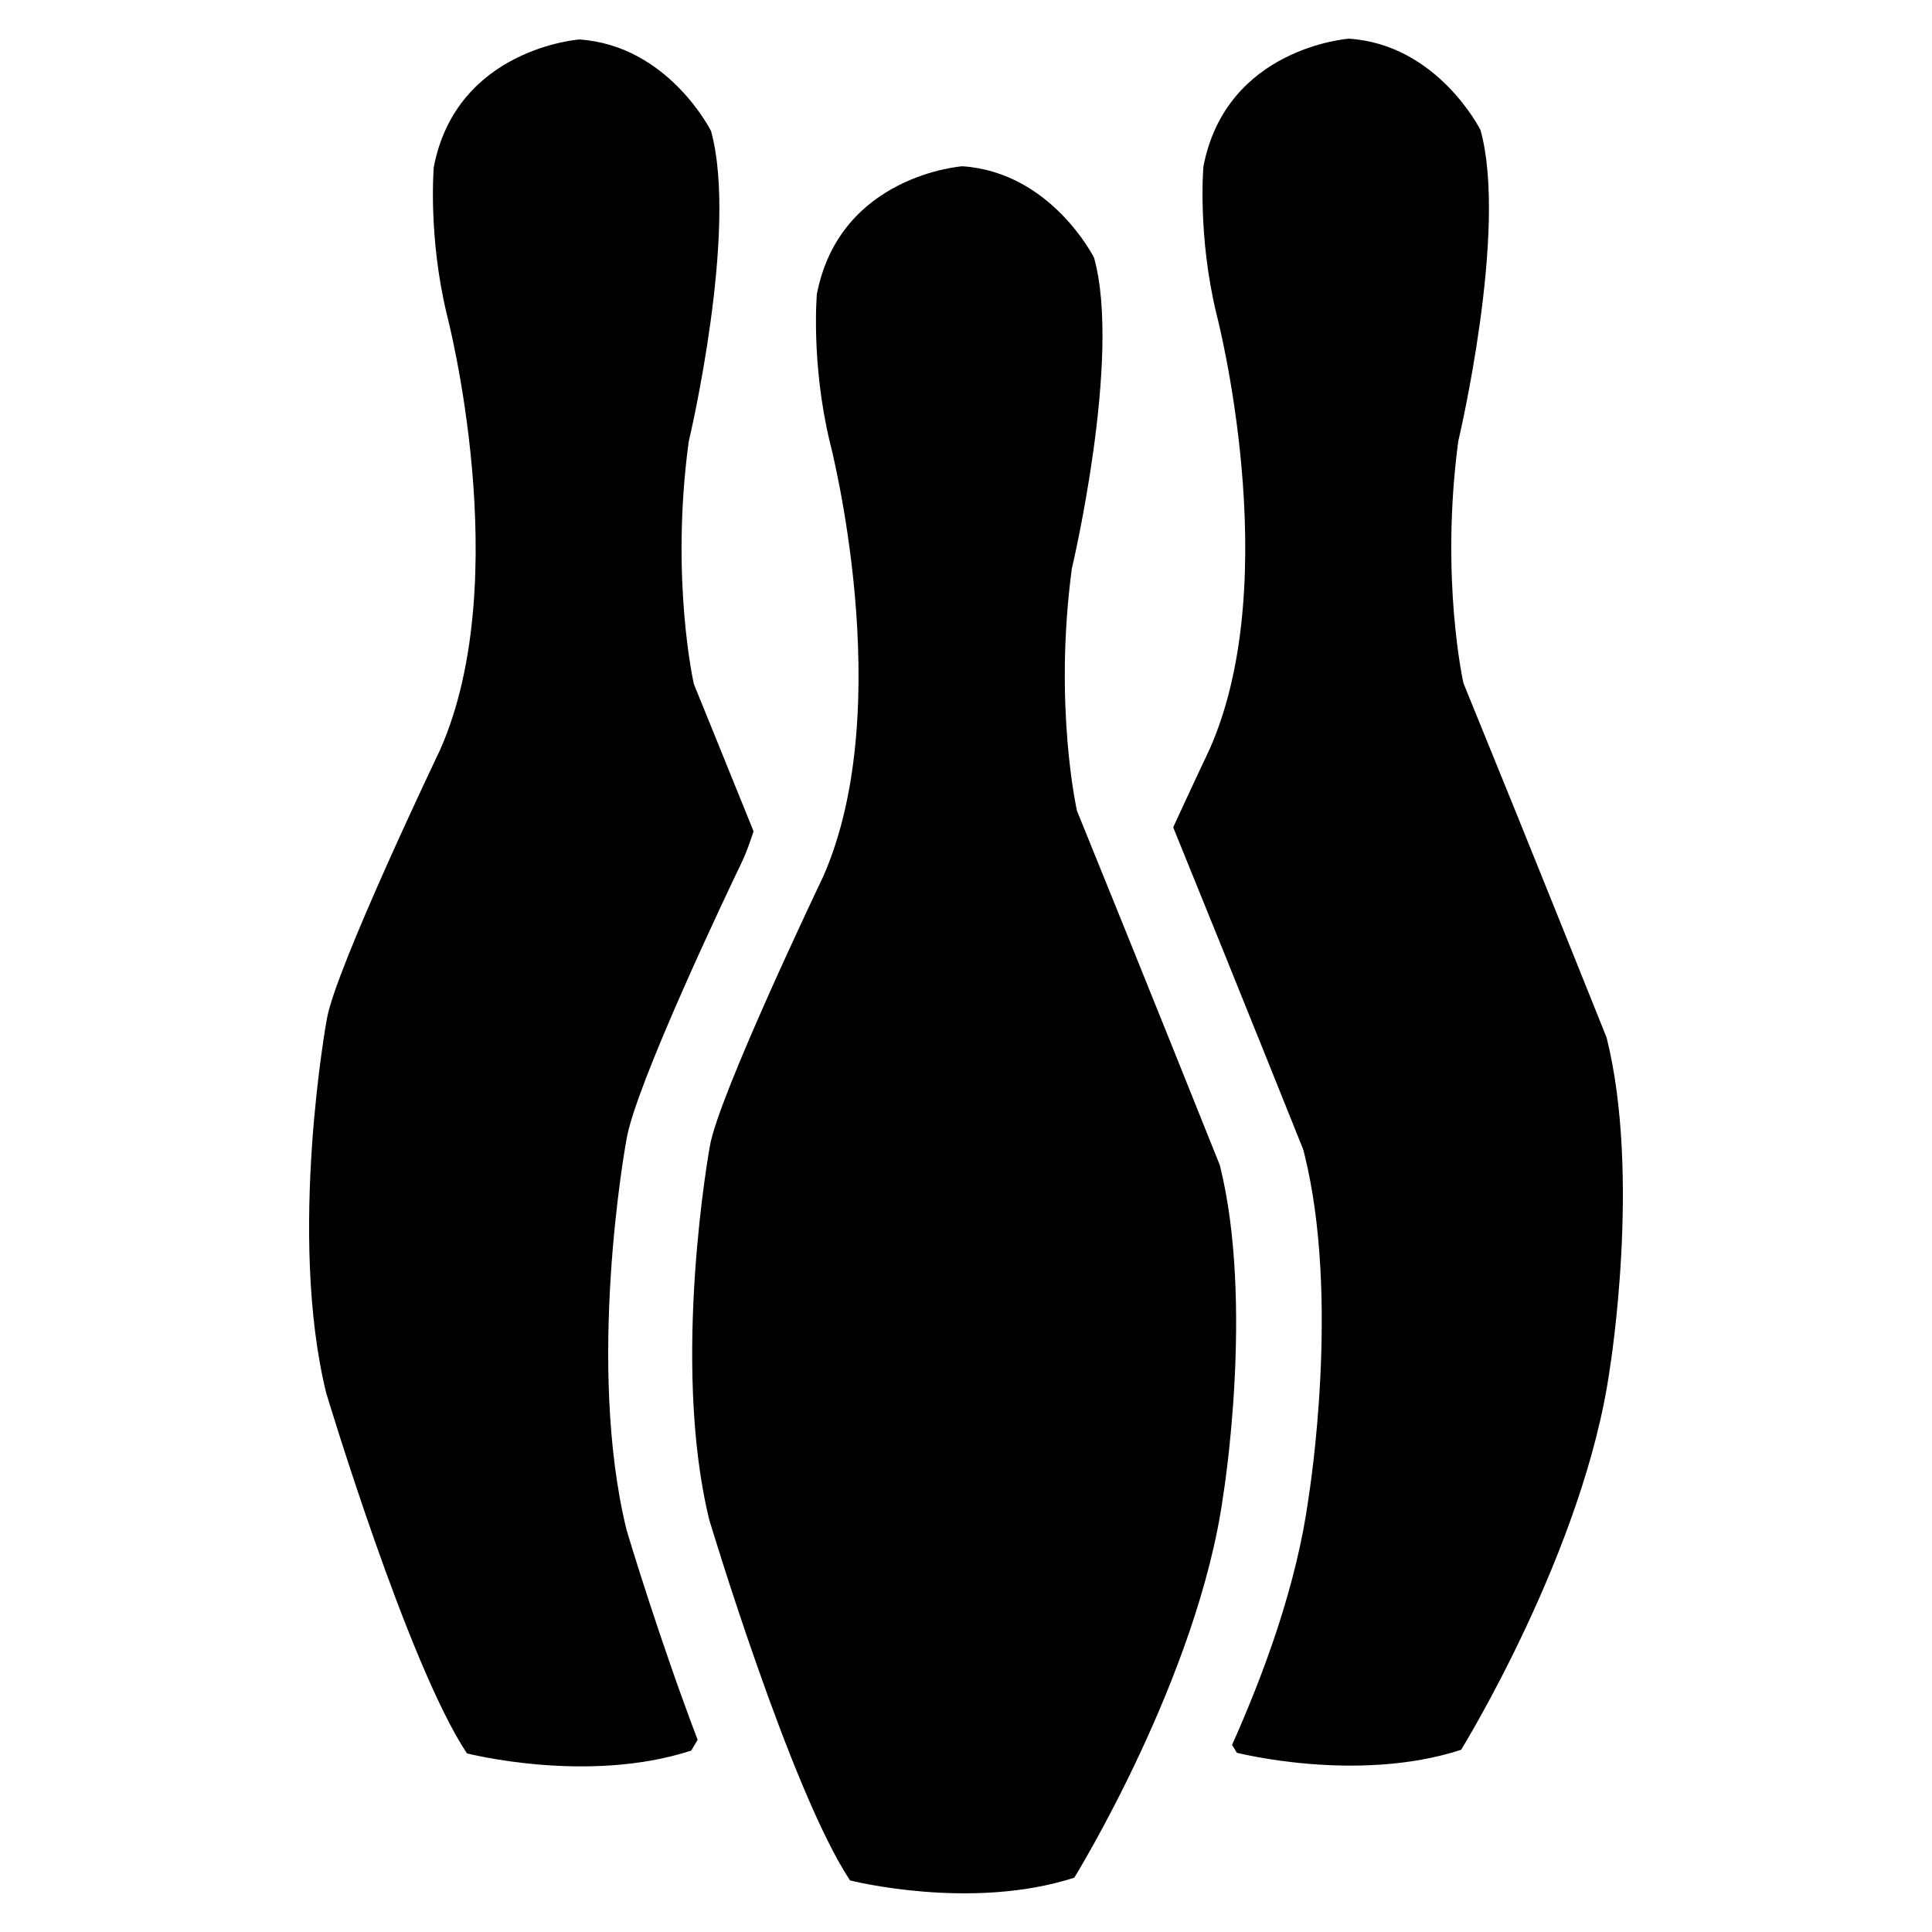
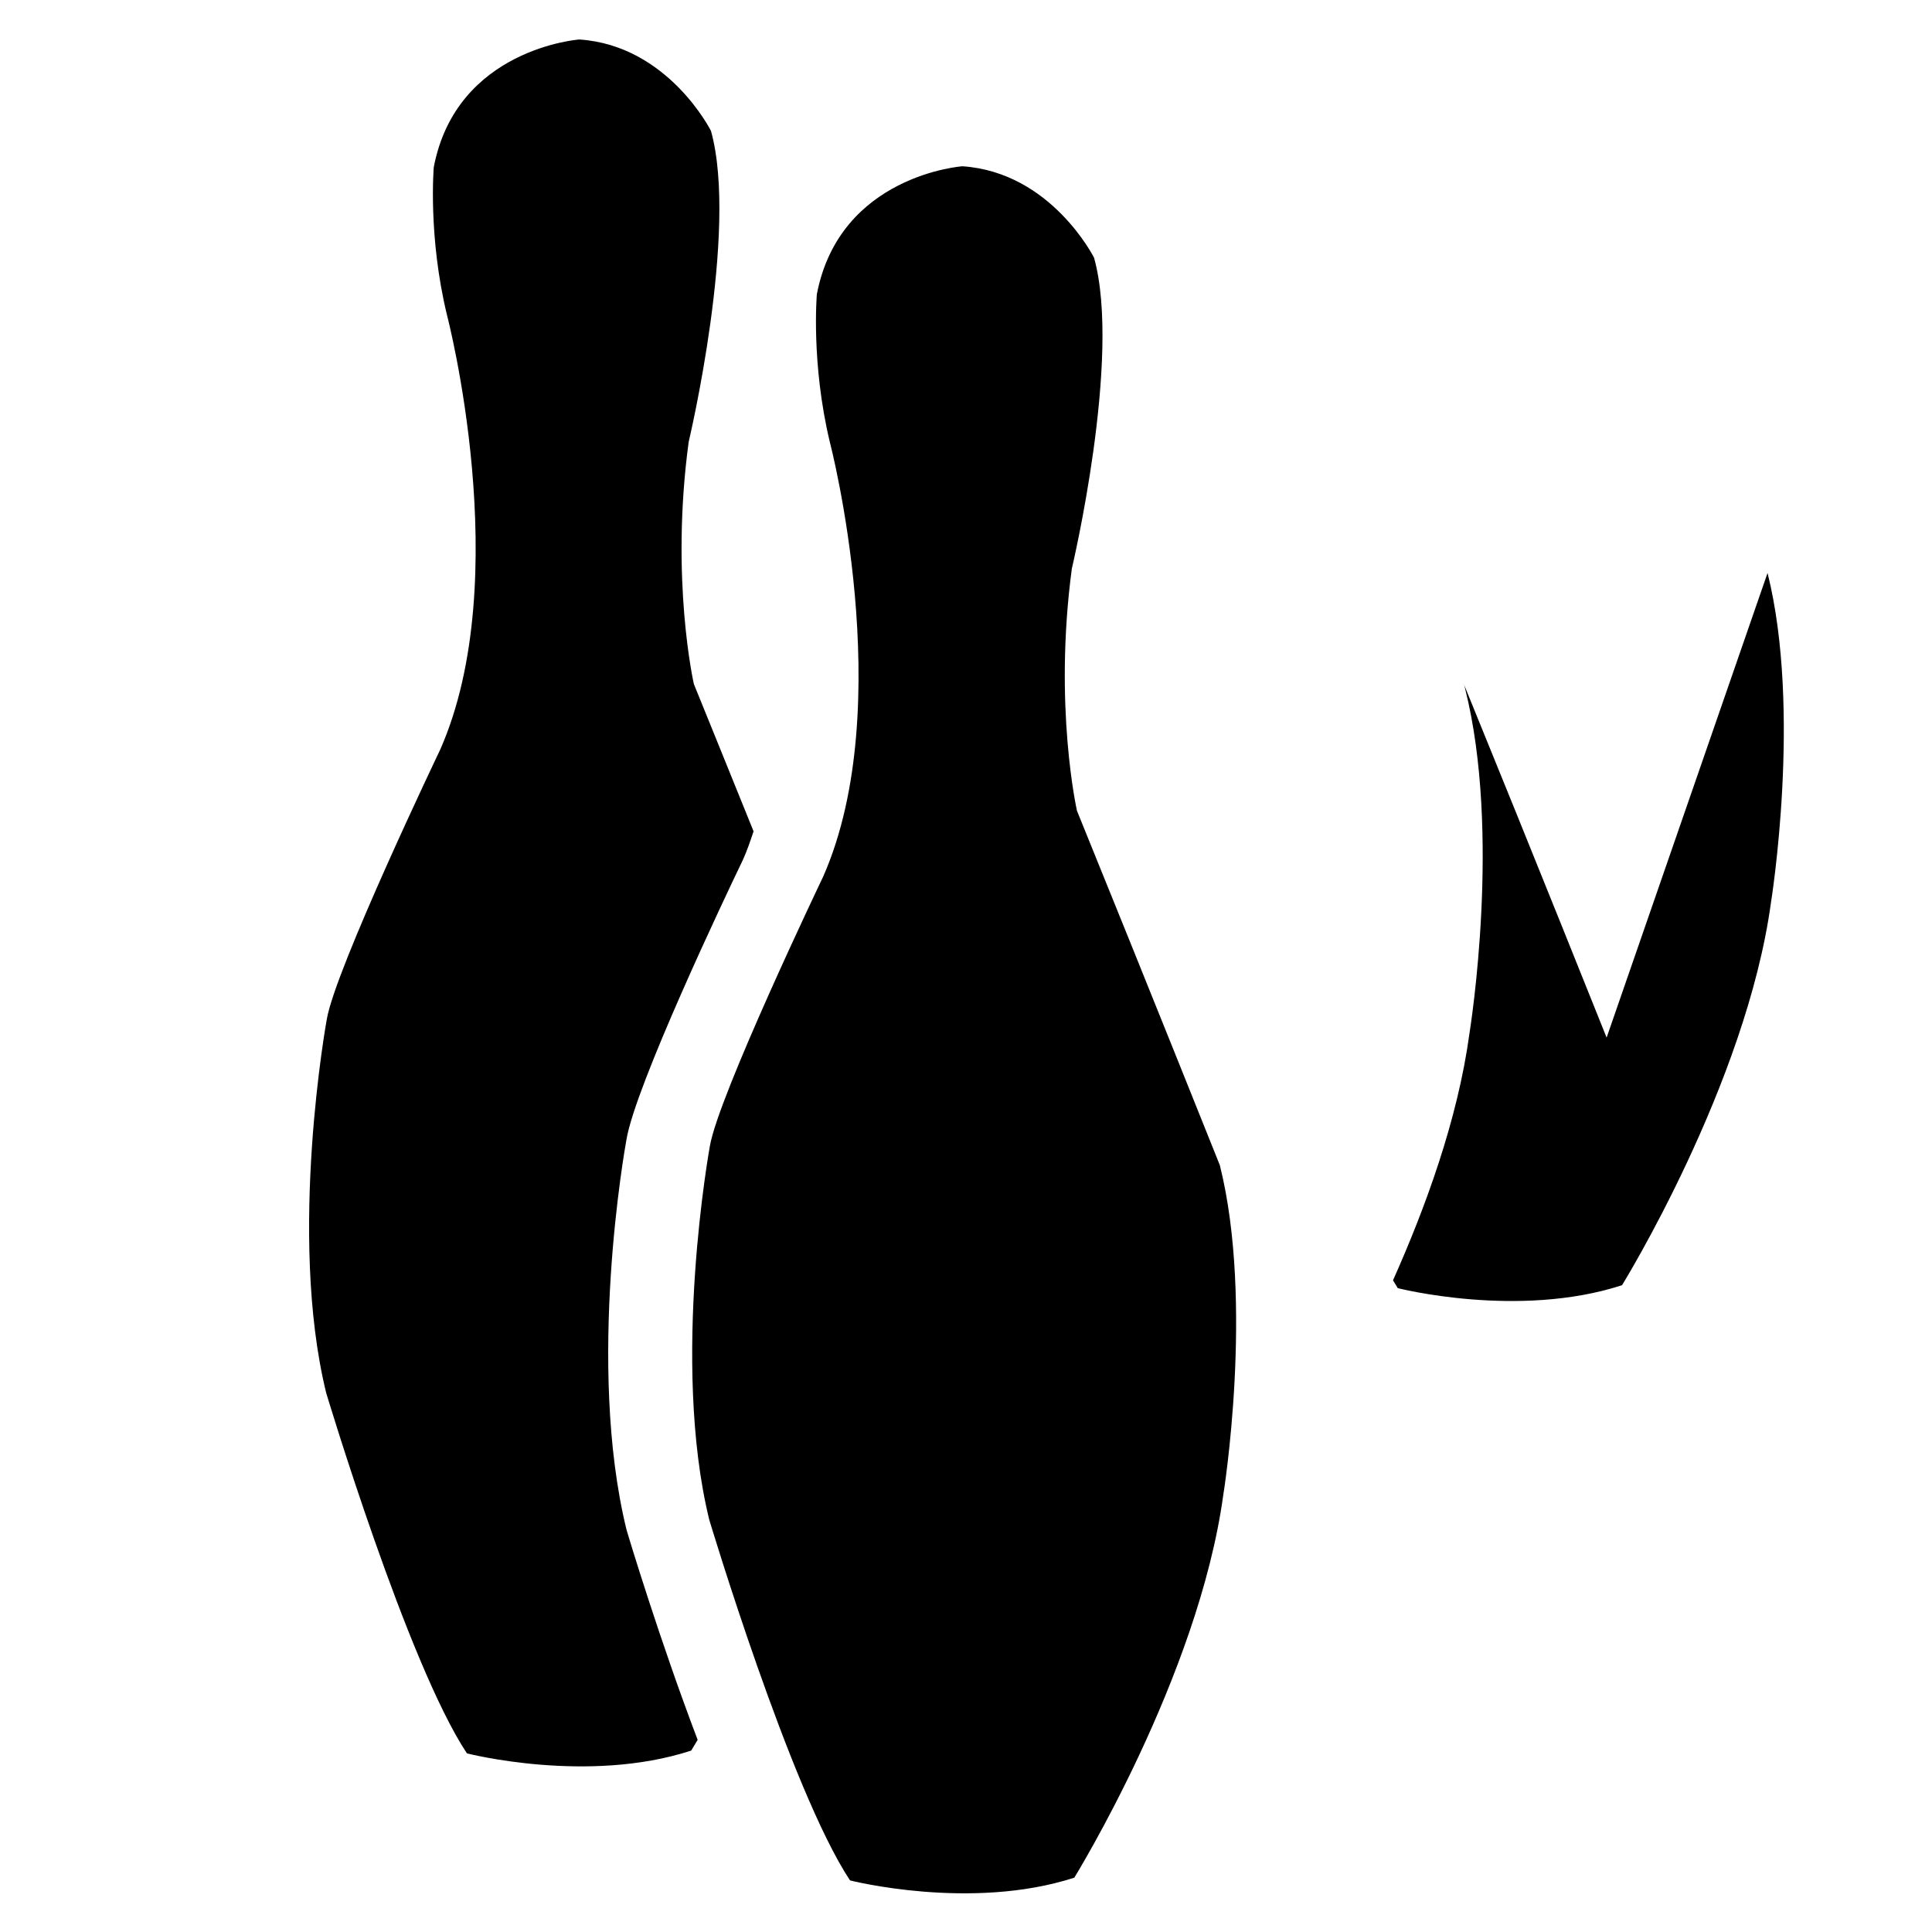
<svg xmlns="http://www.w3.org/2000/svg" fill="#000000" width="800px" height="800px" viewBox="0 0 50 50" version="1.2" baseProfile="tiny" overflow="inherit">
-   <path d="M31.57 30.157s-1.877-4.693-3.698-9.174c0 0-.61-2.693-.133-6.267 0 0 1.296-5.463.575-8.046 0 0-1.107-2.213-3.407-2.367 0 0-3.174.224-3.767 3.312 0 0-.155 1.78.338 3.834 0 0 1.777 6.797-.172 11.233 0 0-2.719 5.681-2.935 6.982 0 0-1.018 5.566-.016 9.665 0 0 2.104 7.013 3.644 9.336 0 0 3.124.797 5.804-.071 0 0 3.213-5.202 3.855-9.903.002 0 .804-4.967-.088-8.534zm10.009-3.304s-1.876-4.694-3.705-9.173c0 0-.609-2.694-.134-6.262 0 0 1.298-5.463.575-8.052 0 0-1.102-2.213-3.404-2.365 0 0-3.175.223-3.767 3.31 0 0-.156 1.781.343 3.835 0 0 1.778 6.803-.177 11.232 0 0-.422.891-.948 2.033 1.707 4.195 3.347 8.293 3.347 8.293l.026.071.017.07c.938 3.731.14 8.747.111 8.933-.304 2.234-1.146 4.518-1.977 6.38l.123.203s3.121.798 5.804-.076c0 0 3.211-5.195 3.854-9.899 0-.001.805-4.967-.088-8.533zm-22.354-4.597c.106-.233.194-.49.277-.742-.488-1.212-1.02-2.514-1.545-3.812 0 0-.616-2.7-.134-6.267 0 0 1.297-5.458.577-8.047 0 0-1.107-2.214-3.408-2.366 0 0-3.177.229-3.766 3.304 0 0-.154 1.788.344 3.836 0 0 1.778 6.801-.177 11.237 0 0-2.719 5.682-2.936 6.982 0 0-1.019 5.567-.016 9.665 0 0 2.104 7.014 3.643 9.331 0 0 3.125.804 5.804-.072l.167-.278c-.98-2.578-1.782-5.232-1.843-5.446-1.042-4.272-.039-9.871 0-10.085.226-1.384 2.559-6.3 3.013-7.24z" />
+   <path d="M31.57 30.157s-1.877-4.693-3.698-9.174c0 0-.61-2.693-.133-6.267 0 0 1.296-5.463.575-8.046 0 0-1.107-2.213-3.407-2.367 0 0-3.174.224-3.767 3.312 0 0-.155 1.78.338 3.834 0 0 1.777 6.797-.172 11.233 0 0-2.719 5.681-2.935 6.982 0 0-1.018 5.566-.016 9.665 0 0 2.104 7.013 3.644 9.336 0 0 3.124.797 5.804-.071 0 0 3.213-5.202 3.855-9.903.002 0 .804-4.967-.088-8.534zm10.009-3.304s-1.876-4.694-3.705-9.173l.026.071.017.07c.938 3.731.14 8.747.111 8.933-.304 2.234-1.146 4.518-1.977 6.38l.123.203s3.121.798 5.804-.076c0 0 3.211-5.195 3.854-9.899 0-.001.805-4.967-.088-8.533zm-22.354-4.597c.106-.233.194-.49.277-.742-.488-1.212-1.02-2.514-1.545-3.812 0 0-.616-2.7-.134-6.267 0 0 1.297-5.458.577-8.047 0 0-1.107-2.214-3.408-2.366 0 0-3.177.229-3.766 3.304 0 0-.154 1.788.344 3.836 0 0 1.778 6.801-.177 11.237 0 0-2.719 5.682-2.936 6.982 0 0-1.019 5.567-.016 9.665 0 0 2.104 7.014 3.643 9.331 0 0 3.125.804 5.804-.072l.167-.278c-.98-2.578-1.782-5.232-1.843-5.446-1.042-4.272-.039-9.871 0-10.085.226-1.384 2.559-6.3 3.013-7.24z" />
</svg>